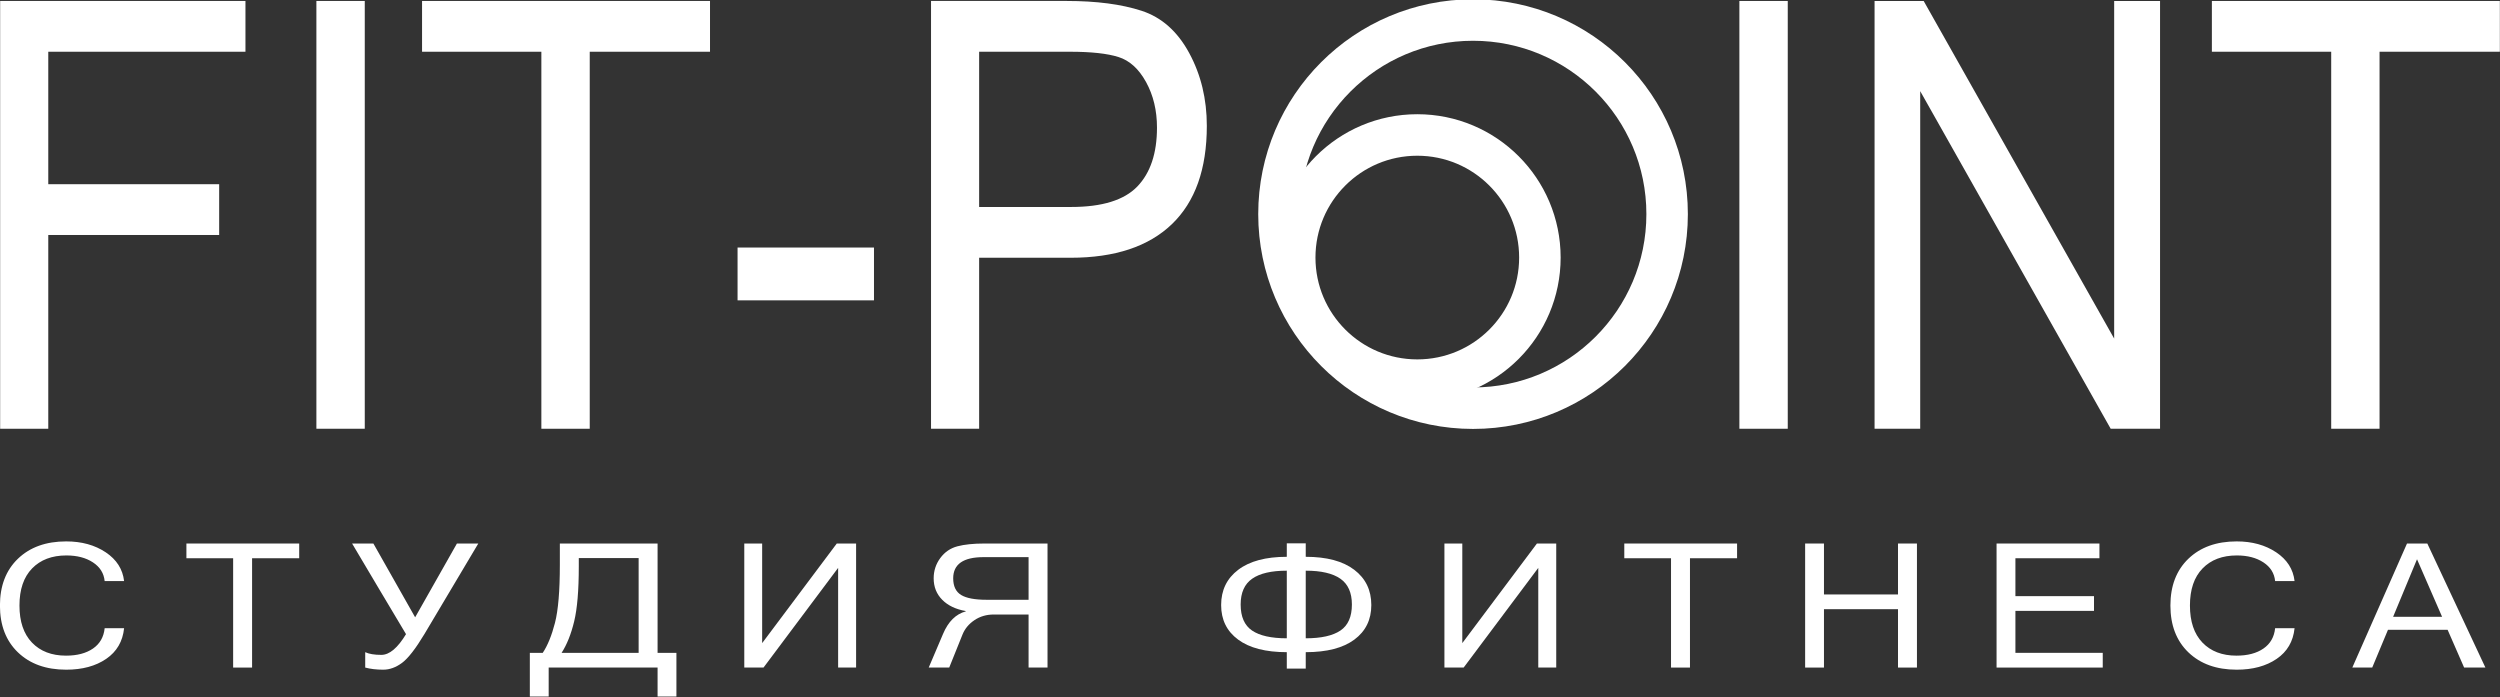
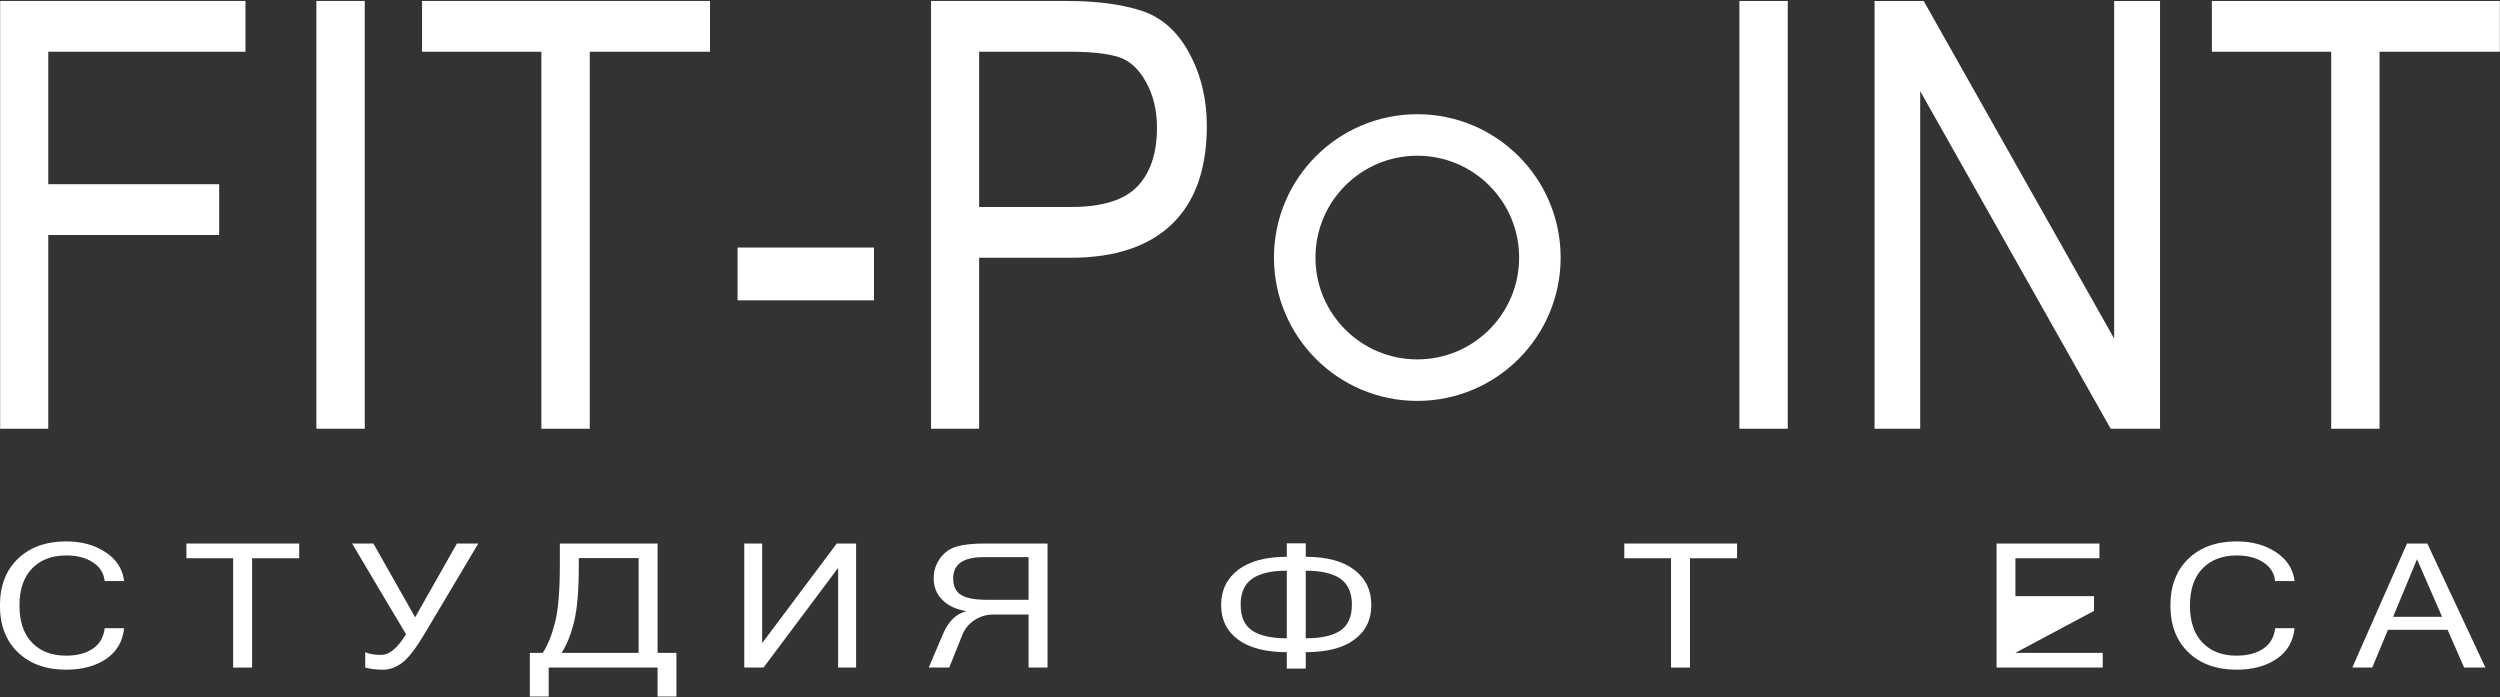
<svg xmlns="http://www.w3.org/2000/svg" width="100%" height="100%" viewBox="0 0 1255 350" version="1.1" xml:space="preserve" style="fill-rule:evenodd;clip-rule:evenodd;stroke-linecap:round;stroke-linejoin:round;stroke-miterlimit:1.5;">
  <rect x="0" y="0" width="1255" height="350" fill="#333333" stroke="none" />
  <g transform="matrix(1,0,0,1,-384.478,-1472.61)">
    <g transform="matrix(1,0,0,1,-370.986,138.042)">
      <path d="M878.684,1360.54L779.697,1360.54L779.697,1427.04L865.486,1427.04L865.486,1452.53L779.697,1452.53L779.697,1549.8L755.542,1549.8L755.542,1335.05L878.684,1335.05L878.684,1360.54Z" style="fill:white;fill-rule:nonzero;" />
      <rect x="914.295" y="1335.05" width="24.28" height="214.746" style="fill:white;fill-rule:nonzero;" />
      <path d="M1111.89,1360.54L1051.51,1360.54L1051.51,1549.8L1027.23,1549.8L1027.23,1360.54L967.337,1360.54L967.337,1335.05L1111.89,1335.05L1111.89,1360.54Z" style="fill:white;fill-rule:nonzero;" />
      <rect x="1125.72" y="1458.83" width="68.481" height="26.514" style="fill:white;fill-rule:nonzero;" />
      <path d="M1222.84,1335.05L1290.94,1335.05C1305.88,1335.05 1318.4,1336.69 1328.48,1339.96C1338.57,1343.23 1346.56,1350.31 1352.45,1361.2C1358.35,1372.09 1361.29,1384.27 1361.29,1397.75C1361.29,1419.43 1355.44,1435.88 1343.74,1447.11C1332.03,1458.34 1315.1,1463.96 1292.93,1463.96L1246.99,1463.96L1246.99,1549.8L1222.84,1549.8L1222.84,1335.05ZM1246.99,1438.47L1293.18,1438.47C1308.71,1438.47 1319.77,1435.05 1326.37,1428.22C1332.96,1421.38 1336.27,1411.52 1336.27,1398.63C1336.27,1390.03 1334.44,1382.41 1330.79,1375.77C1327.13,1369.13 1322.51,1364.93 1316.9,1363.18C1311.3,1361.42 1303.23,1360.54 1292.69,1360.54L1246.99,1360.54L1246.99,1438.47Z" style="fill:white;fill-rule:nonzero;" />
    </g>
    <g transform="matrix(1.561,0,0,1.561,-2274.35,-1083.13)">
-       <circle cx="2177" cy="1706.1" r="62.413" style="fill:none;stroke:white;stroke-width:13.34px;" />
-     </g>
+       </g>
    <g transform="matrix(0.986,0,0,0.986,-1050.56,-80.309)">
      <circle cx="2177" cy="1706.1" r="62.413" style="fill:none;stroke:white;stroke-width:21.13px;" />
    </g>
    <g transform="matrix(1,0,0,1,-278.239,-8.972)">
      <rect x="1535.89" y="1482.07" width="24.28" height="214.746" style="fill:white;fill-rule:nonzero;" />
      <path d="M1747.06,1696.81L1722.28,1696.81L1626.66,1527.33L1626.66,1696.81L1603.75,1696.81L1603.75,1482.07L1628.4,1482.07L1724.03,1651.55L1724.03,1482.07L1747.06,1482.07L1747.06,1696.81Z" style="fill:white;fill-rule:nonzero;" />
      <path d="M1917.64,1507.55L1857.25,1507.55L1857.25,1696.81L1832.98,1696.81L1832.98,1507.55L1773.08,1507.55L1773.08,1482.07L1917.64,1482.07L1917.64,1507.55Z" style="fill:white;fill-rule:nonzero;" />
    </g>
    <g transform="matrix(0.952,0,0,0.696,-71.645,521.082)">
      <path d="M514.025,1850.16C503.404,1850.16 494.926,1846 488.591,1837.68C482.256,1829.36 479.088,1818.1 479.088,1803.89C479.088,1789.69 482.256,1778.43 488.591,1770.11C494.926,1761.79 503.404,1757.63 514.025,1757.63C522.187,1757.63 529.137,1760.26 534.874,1765.5C540.611,1770.75 543.839,1777.67 544.556,1786.26L534.31,1786.26C533.901,1780.6 531.843,1776.1 528.138,1772.77C524.432,1769.43 519.762,1767.76 514.127,1767.76C506.512,1767.76 500.484,1770.88 496.044,1777.13C491.605,1783.38 489.385,1792.3 489.385,1803.89C489.385,1815.45 491.588,1824.36 495.993,1830.63C500.399,1836.89 506.375,1840.03 513.922,1840.03C519.796,1840.03 524.543,1838.32 528.163,1834.9C531.783,1831.48 533.832,1826.6 534.31,1820.25L544.556,1820.25C543.839,1829.77 540.697,1837.14 535.13,1842.35C529.563,1847.56 522.528,1850.16 514.025,1850.16Z" style="fill:white;fill-rule:nonzero;" />
      <path d="M636.892,1769.78L612.047,1769.78L612.047,1848.63L602.058,1848.63L602.058,1769.78L577.418,1769.78L577.418,1759.16L636.892,1759.16L636.892,1769.78Z" style="fill:white;fill-rule:nonzero;" />
      <path d="M731.329,1759.16L702.898,1824.53C698.288,1835.02 694.369,1841.92 691.142,1845.22C687.915,1848.51 684.593,1850.16 681.178,1850.16C677.661,1850.16 674.502,1849.65 671.702,1848.63L671.702,1837.53C673.716,1838.83 676.551,1839.48 680.205,1839.48C684.474,1839.48 688.811,1834.49 693.217,1824.53L678.976,1791.87L664.786,1759.16L676.005,1759.16L698.032,1812.38L720.059,1759.16L731.329,1759.16Z" style="fill:white;fill-rule:nonzero;" />
      <path d="M825.868,1838.01L835.806,1838.01L835.806,1869.51L825.868,1869.51L825.868,1848.63L768.443,1848.63L768.443,1869.51L758.506,1869.51L758.506,1838.01L765.319,1838.01C767.88,1832.76 770.023,1825.58 771.748,1816.47C773.472,1807.35 774.334,1793.42 774.334,1774.66L774.334,1759.16L825.868,1759.16L825.868,1838.01ZM815.879,1838.01L815.879,1769.65L784.324,1769.65L784.324,1775.76C784.324,1792.93 783.513,1806.11 781.89,1815.31C780.268,1824.5 778.057,1832.07 775.257,1838.01L815.879,1838.01Z" style="fill:white;fill-rule:nonzero;" />
      <path d="M930.55,1848.63L921.073,1848.63L921.073,1776.73L881.731,1848.63L871.589,1848.63L871.589,1759.16L881.014,1759.16L881.014,1830.99L920.356,1759.16L930.55,1759.16L930.55,1848.63Z" style="fill:white;fill-rule:nonzero;" />
      <path d="M1031.49,1848.63L1021.5,1848.63L1021.5,1810.36L1003.17,1810.36C999.305,1810.36 995.899,1811.73 992.945,1814.45C989.991,1817.18 987.899,1820.62 986.67,1824.77L979.652,1848.63L968.843,1848.63L976.424,1824.28C979.156,1815.45 983.135,1810.06 988.36,1808.11L988.36,1807.86C983.101,1806.6 978.969,1803.89 975.963,1799.74C972.958,1795.59 971.455,1790.43 971.455,1784.24C971.455,1778.83 972.617,1773.97 974.939,1769.65C977.261,1765.34 980.275,1762.51 983.98,1761.17C987.686,1759.83 992.441,1759.16 998.247,1759.16L1031.49,1759.16L1031.49,1848.63ZM1021.5,1799.74L1021.5,1768.98L997.786,1768.98C987.097,1768.98 981.752,1774.07 981.752,1784.24C981.752,1789.94 983.144,1793.95 985.927,1796.27C988.71,1798.59 993.192,1799.74 999.374,1799.74L1021.5,1799.74Z" style="fill:white;fill-rule:nonzero;" />
      <path d="M1167.65,1768.74C1178.72,1768.74 1187.25,1771.86 1193.24,1778.11C1199.24,1784.35 1202.23,1792.83 1202.23,1803.53C1202.23,1814.11 1199.25,1822.42 1193.29,1828.46C1187.33,1834.5 1178.79,1837.53 1167.65,1837.53L1167.65,1849.37L1157.66,1849.37L1157.66,1837.53C1146.53,1837.53 1137.98,1834.5 1132,1828.46C1126.02,1822.42 1123.04,1814.11 1123.04,1803.53C1123.04,1792.83 1126.04,1784.35 1132.05,1778.11C1138.06,1771.86 1146.6,1768.74 1157.66,1768.74L1157.66,1759.03L1167.65,1759.03L1167.65,1768.74ZM1167.65,1827.52C1175.82,1827.52 1181.91,1825.65 1185.94,1821.93C1189.97,1818.21 1191.99,1811.95 1191.99,1803.16C1191.99,1794.62 1189.96,1788.41 1185.92,1784.55C1181.87,1780.68 1175.78,1778.75 1167.65,1778.75L1167.65,1827.52ZM1157.66,1827.52L1157.66,1778.75C1149.54,1778.75 1143.45,1780.68 1139.4,1784.55C1135.36,1788.41 1133.33,1794.62 1133.33,1803.16C1133.33,1811.95 1135.34,1818.21 1139.35,1821.93C1143.36,1825.65 1149.47,1827.52 1157.66,1827.52Z" style="fill:white;fill-rule:nonzero;" />
-       <path d="M1299.74,1848.63L1290.27,1848.63L1290.27,1776.73L1250.92,1848.63L1240.78,1848.63L1240.78,1759.16L1250.21,1759.16L1250.21,1830.99L1289.55,1759.16L1299.74,1759.16L1299.74,1848.63Z" style="fill:white;fill-rule:nonzero;" />
      <path d="M1395.1,1769.78L1370.26,1769.78L1370.26,1848.63L1360.27,1848.63L1360.27,1769.78L1335.63,1769.78L1335.63,1759.16L1395.1,1759.16L1395.1,1769.78Z" style="fill:white;fill-rule:nonzero;" />
-       <path d="M1489.95,1848.63L1479.96,1848.63L1479.96,1806.52L1440.92,1806.52L1440.92,1848.63L1430.99,1848.63L1430.99,1759.16L1440.92,1759.16L1440.92,1795.9L1479.96,1795.9L1479.96,1759.16L1489.95,1759.16L1489.95,1848.63Z" style="fill:white;fill-rule:nonzero;" />
-       <path d="M1587.92,1848.63L1531.93,1848.63L1531.93,1759.16L1586.18,1759.16L1586.18,1769.78L1541.87,1769.78L1541.87,1797.12L1583.31,1797.12L1583.31,1807.74L1541.87,1807.74L1541.87,1838.01L1587.92,1838.01L1587.92,1848.63Z" style="fill:white;fill-rule:nonzero;" />
+       <path d="M1587.92,1848.63L1531.93,1848.63L1531.93,1759.16L1586.18,1759.16L1586.18,1769.78L1541.87,1769.78L1541.87,1797.12L1583.31,1797.12L1583.31,1807.74L1541.87,1838.01L1587.92,1838.01L1587.92,1848.63Z" style="fill:white;fill-rule:nonzero;" />
      <path d="M1658.54,1850.16C1647.91,1850.16 1639.44,1846 1633.1,1837.68C1626.77,1829.36 1623.6,1818.1 1623.6,1803.89C1623.6,1789.69 1626.77,1778.43 1633.1,1770.11C1639.44,1761.79 1647.91,1757.63 1658.54,1757.63C1666.7,1757.63 1673.65,1760.26 1679.38,1765.5C1685.12,1770.75 1688.35,1777.67 1689.07,1786.26L1678.82,1786.26C1678.41,1780.6 1676.35,1776.1 1672.65,1772.77C1668.94,1769.43 1664.27,1767.76 1658.64,1767.76C1651.02,1767.76 1645,1770.88 1640.56,1777.13C1636.12,1783.38 1633.9,1792.3 1633.9,1803.89C1633.9,1815.45 1636.1,1824.36 1640.5,1830.63C1644.91,1836.89 1650.89,1840.03 1658.43,1840.03C1664.31,1840.03 1669.05,1838.32 1672.67,1834.9C1676.29,1831.48 1678.34,1826.6 1678.82,1820.25L1689.07,1820.25C1688.35,1829.77 1685.21,1837.14 1679.64,1842.35C1674.07,1847.56 1667.04,1850.16 1658.54,1850.16Z" style="fill:white;fill-rule:nonzero;" />
      <path d="M1766.86,1812.01L1753.64,1770.51L1741.04,1812.01L1766.86,1812.01ZM1789.7,1848.63L1778.48,1848.63L1769.78,1821.41L1738.32,1821.41L1730.02,1848.63L1719.52,1848.63L1748.36,1759.16L1759.07,1759.16L1789.7,1848.63Z" style="fill:white;fill-rule:nonzero;" />
    </g>
  </g>
</svg>